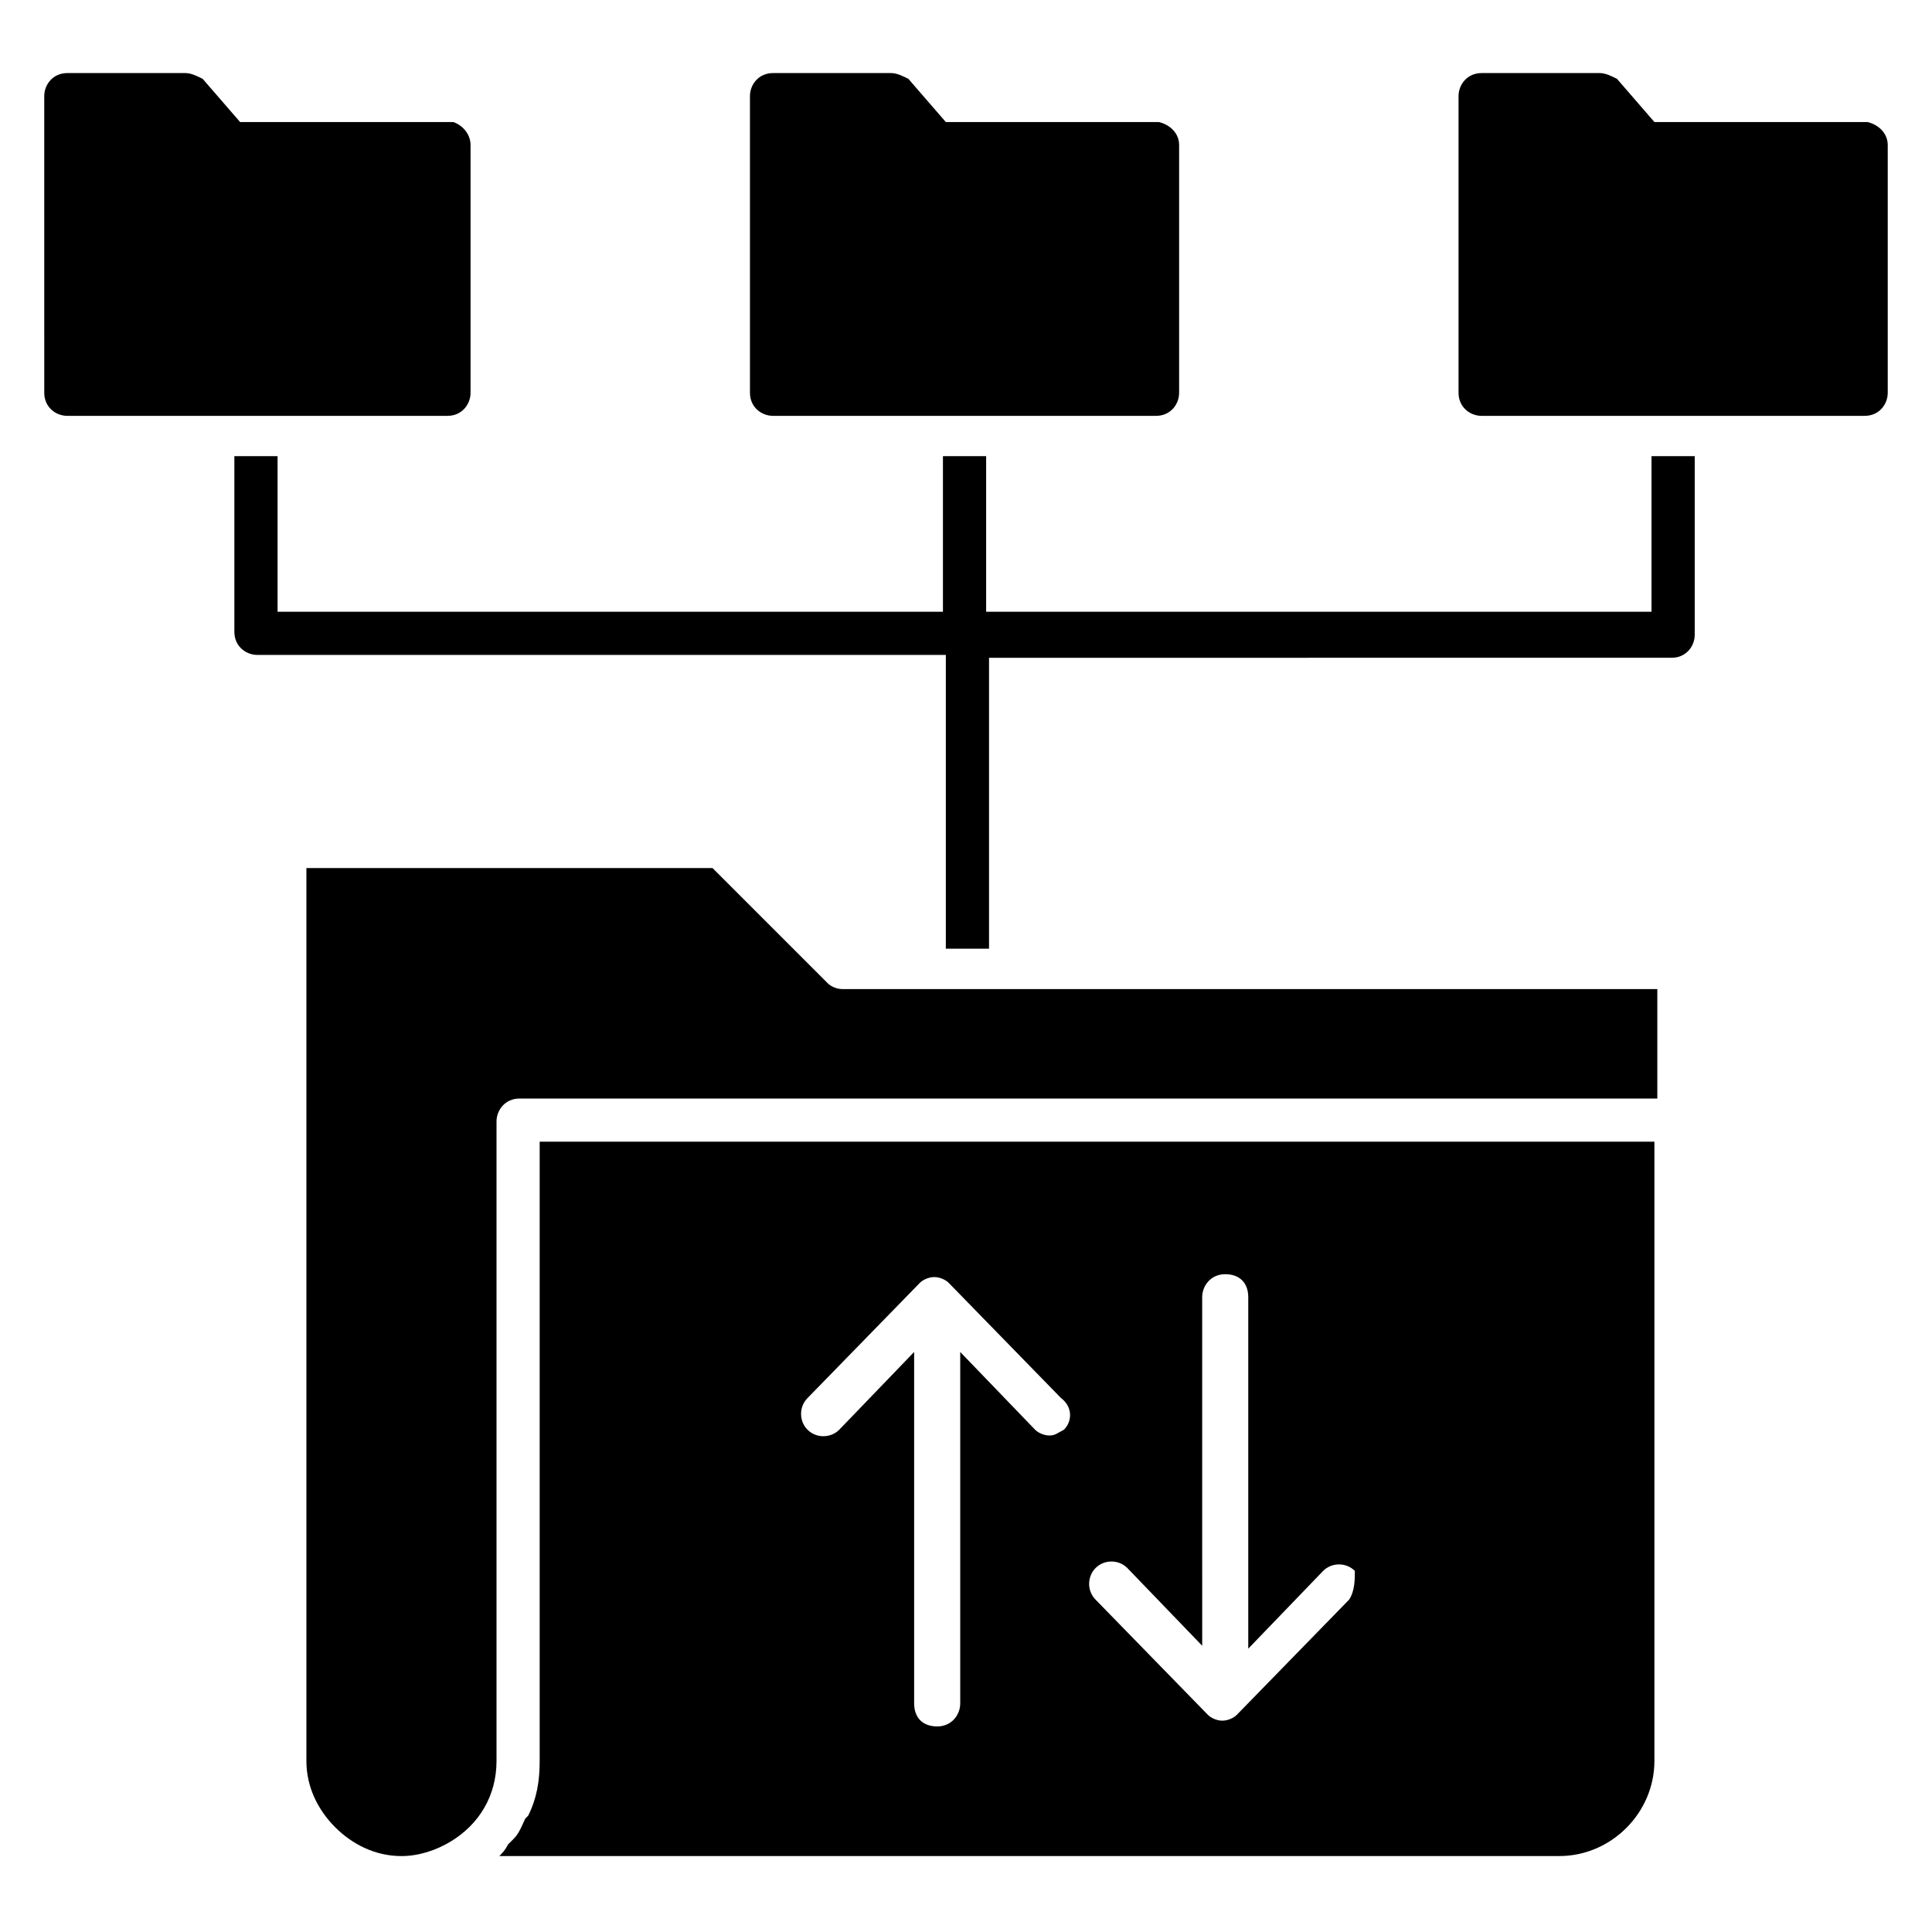
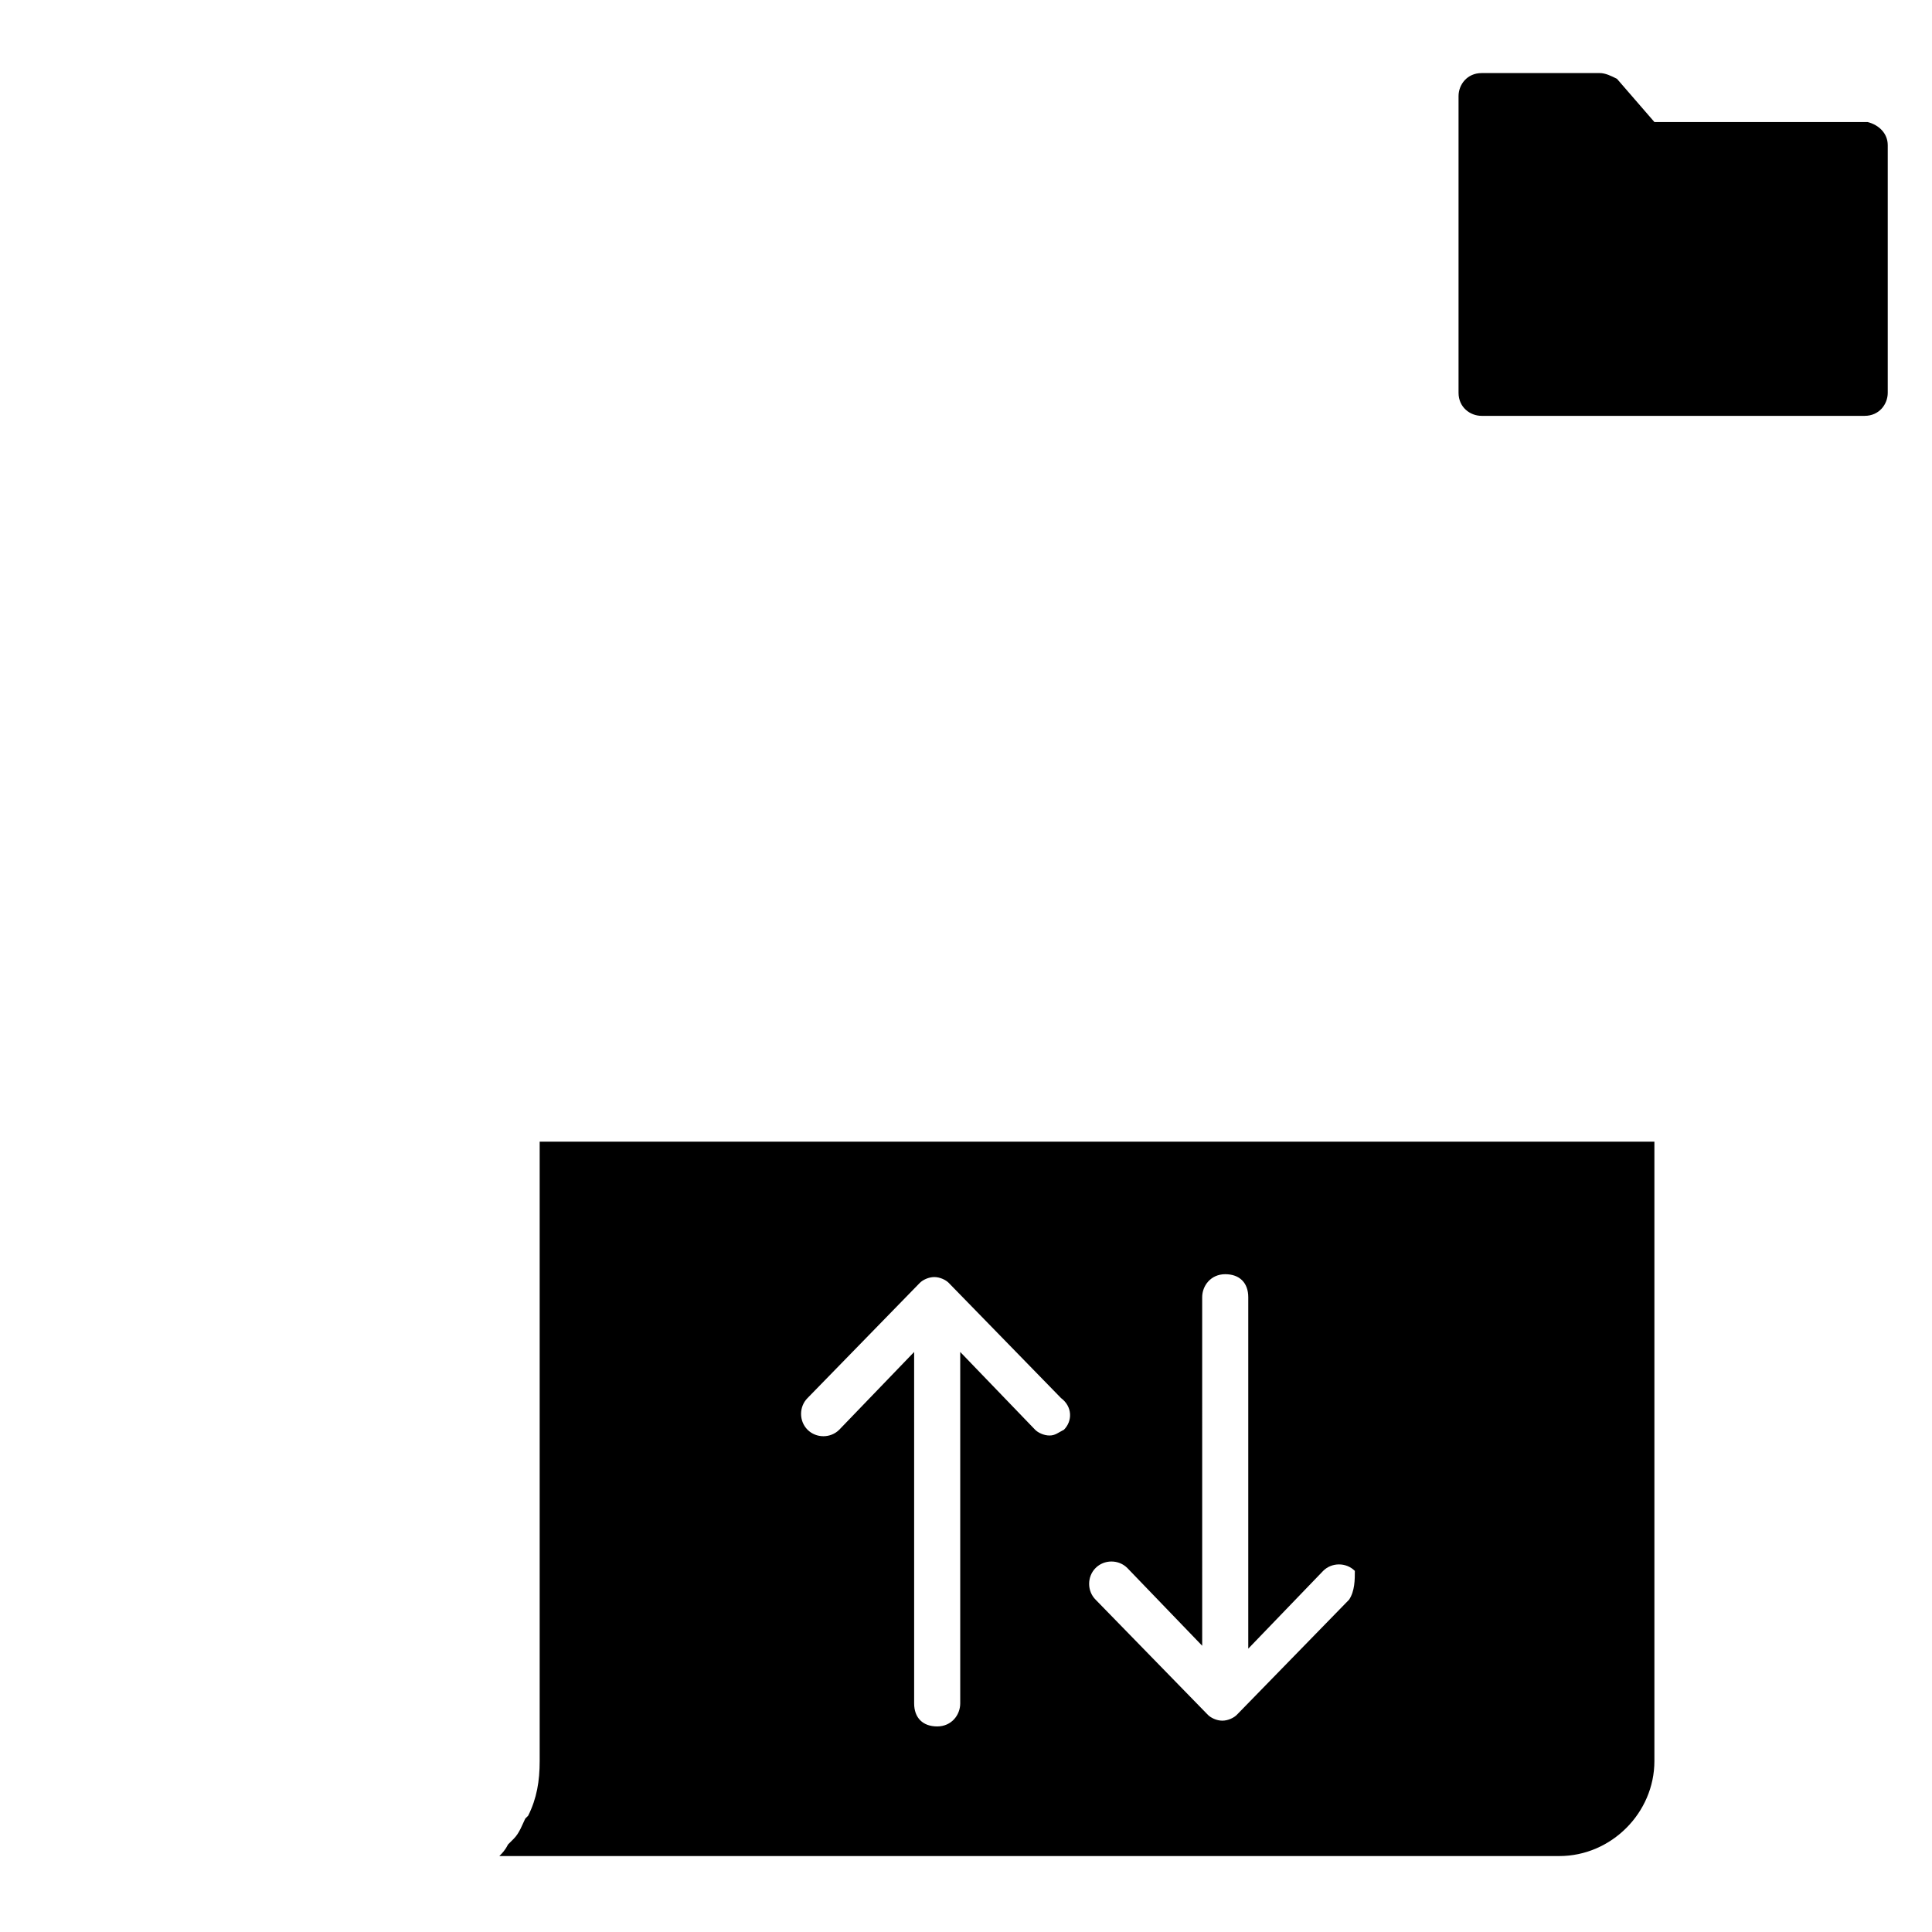
<svg xmlns="http://www.w3.org/2000/svg" fill="#000000" width="800px" height="800px" version="1.1" viewBox="144 144 512 512">
  <g>
    <path d="m287.02 446.56v164.12c0 5.344-0.762 9.922-3.055 14.504l-0.762 0.762c-0.762 1.527-1.527 3.816-3.055 5.344-0.762 0.762-0.762 0.762-1.527 1.527-0.762 1.527-1.527 2.289-2.289 3.055h280.91c13.742 0 25.191-11.449 25.191-25.191v-164.12zm138.93 76.336c-1.527 0.762-2.289 1.527-3.816 1.527-1.527 0-3.055-0.762-3.816-1.527l-19.848-20.609v93.129c0 3.055-2.289 6.106-6.106 6.106-3.816 0-6.106-2.289-6.106-6.106l-0.004-93.129-19.848 20.609c-2.289 2.289-6.106 2.289-8.398 0-2.289-2.289-2.289-6.106 0-8.398l29.77-30.535c0.762-0.762 2.289-1.527 3.816-1.527s3.055 0.762 3.816 1.527l29.77 30.535c3.059 2.289 3.059 6.109 0.77 8.398zm75.57 45.035-29.77 30.535c-0.762 0.762-2.289 1.527-3.816 1.527s-3.055-0.762-3.816-1.527l-29.77-30.535c-2.289-2.289-2.289-6.106 0-8.398 2.289-2.289 6.106-2.289 8.398 0l19.848 20.609-0.004-92.359c0-3.055 2.289-6.106 6.106-6.106 3.816 0 6.106 2.289 6.106 6.106v93.129l19.848-20.609c2.289-2.289 6.106-2.289 8.398 0 0 2.285 0 5.34-1.527 7.629z" />
    <path d="m644.27 182.45v65.648c0 3.055-2.289 6.106-6.106 6.106h-101.53c-3.055 0-6.106-2.289-6.106-6.106v-78.625c0-3.055 2.289-6.106 6.106-6.106l31.297-0.004c1.527 0 3.055 0.762 4.582 1.527l9.922 11.449h56.488c3.055 0.766 5.344 3.055 5.344 6.109z" />
-     <path d="m268.7 182.45v65.648c0 3.055-2.289 6.106-6.106 6.106h-100.76c-3.055 0-6.106-2.289-6.106-6.106l-0.004-78.625c0-3.055 2.289-6.106 6.106-6.106h31.297c1.527 0 3.055 0.762 4.582 1.527l9.922 11.449h56.488c2.293 0.762 4.582 3.051 4.582 6.106z" />
-     <path d="m456.48 182.45v65.648c0 3.055-2.289 6.106-6.106 6.106h-101.52c-3.055 0-6.106-2.289-6.106-6.106l-0.004-78.625c0-3.055 2.289-6.106 6.106-6.106h31.297c1.527 0 3.055 0.762 4.582 1.527l9.922 11.449h56.488c3.055 0.762 5.344 3.051 5.344 6.106z" />
-     <path d="m593.12 265.65v46.562c0 3.055-2.289 6.106-6.106 6.106l-180.91 0.004v77.098h-11.449v-77.859h-182.44c-3.055 0-6.106-2.289-6.106-6.106v-46.562h11.449v41.223h176.33v-41.223h11.449v41.223h176.33v-41.223l11.453-0.004z" />
-     <path d="m367.18 406.11c-1.527 0-3.055-0.762-3.816-1.527l-30.535-30.535h-107.63v236.64c0 6.871 3.055 12.977 7.633 17.559 4.582 4.582 10.688 7.633 17.559 7.633 4.582 0 9.16-1.527 12.977-3.816 7.633-4.582 12.215-12.215 12.215-21.375v-169.46c0-3.055 2.289-6.106 6.106-6.106h301.52v-29.008z" />
  </g>
</svg>